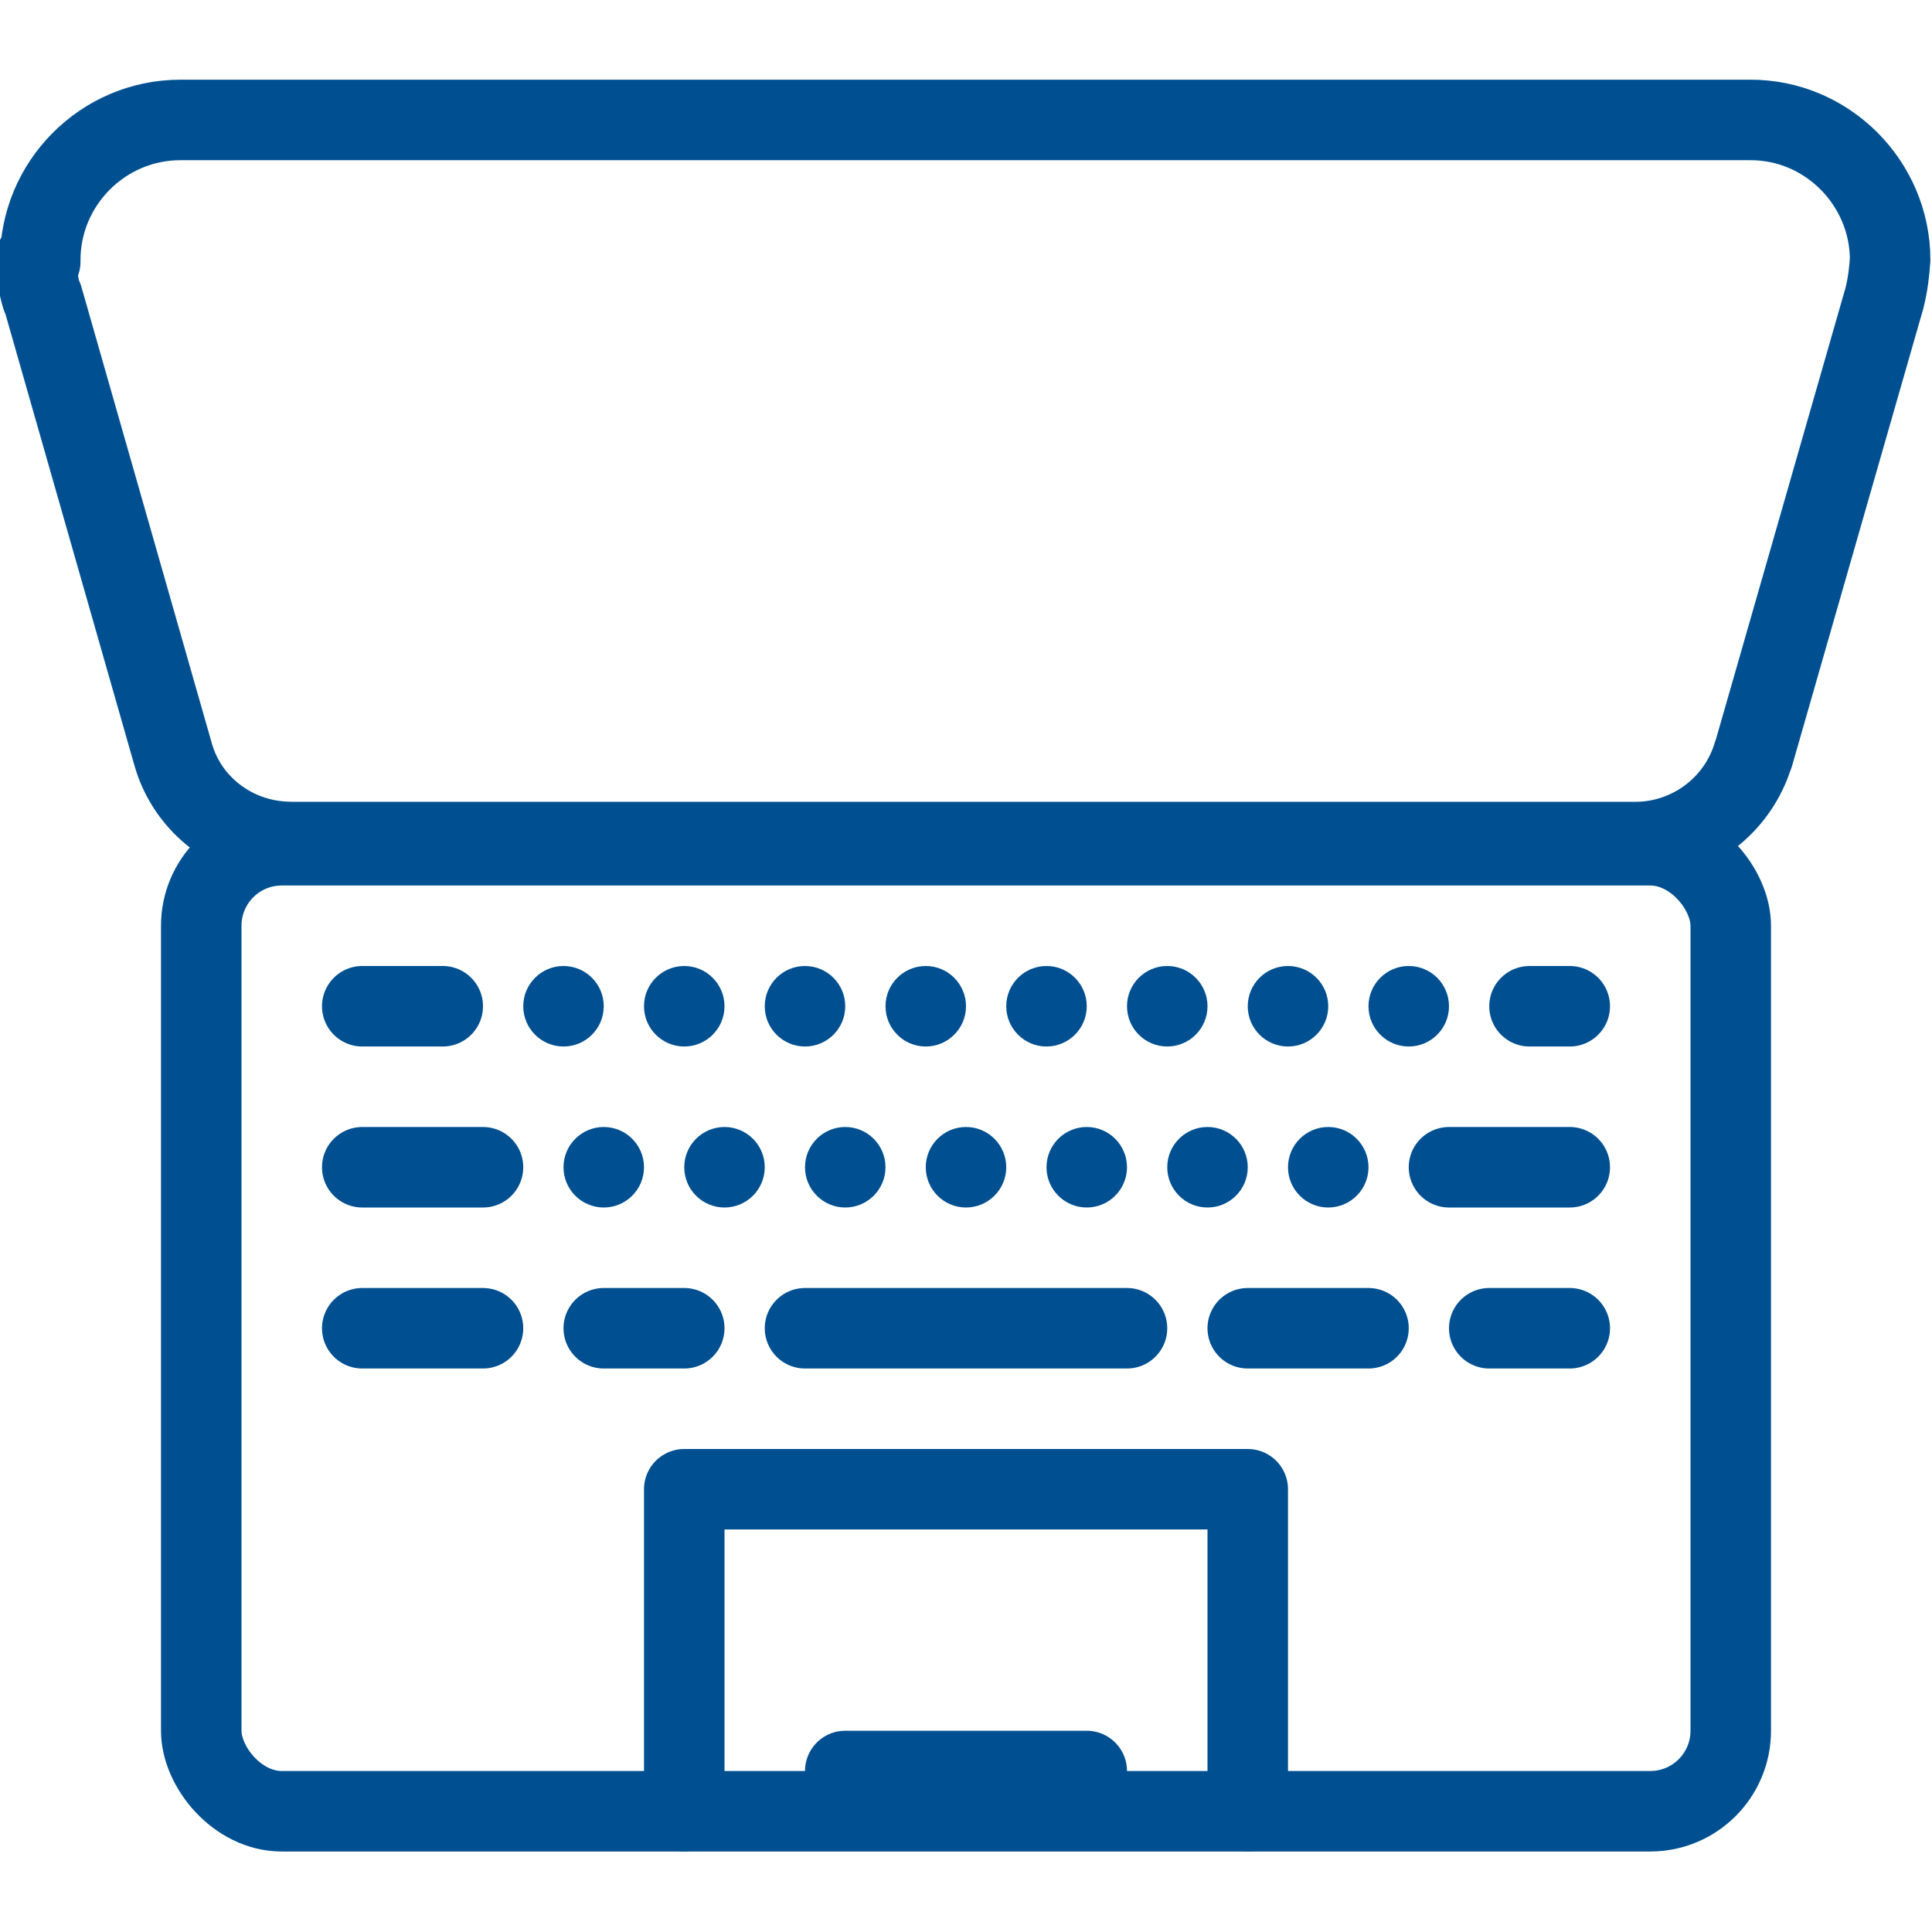
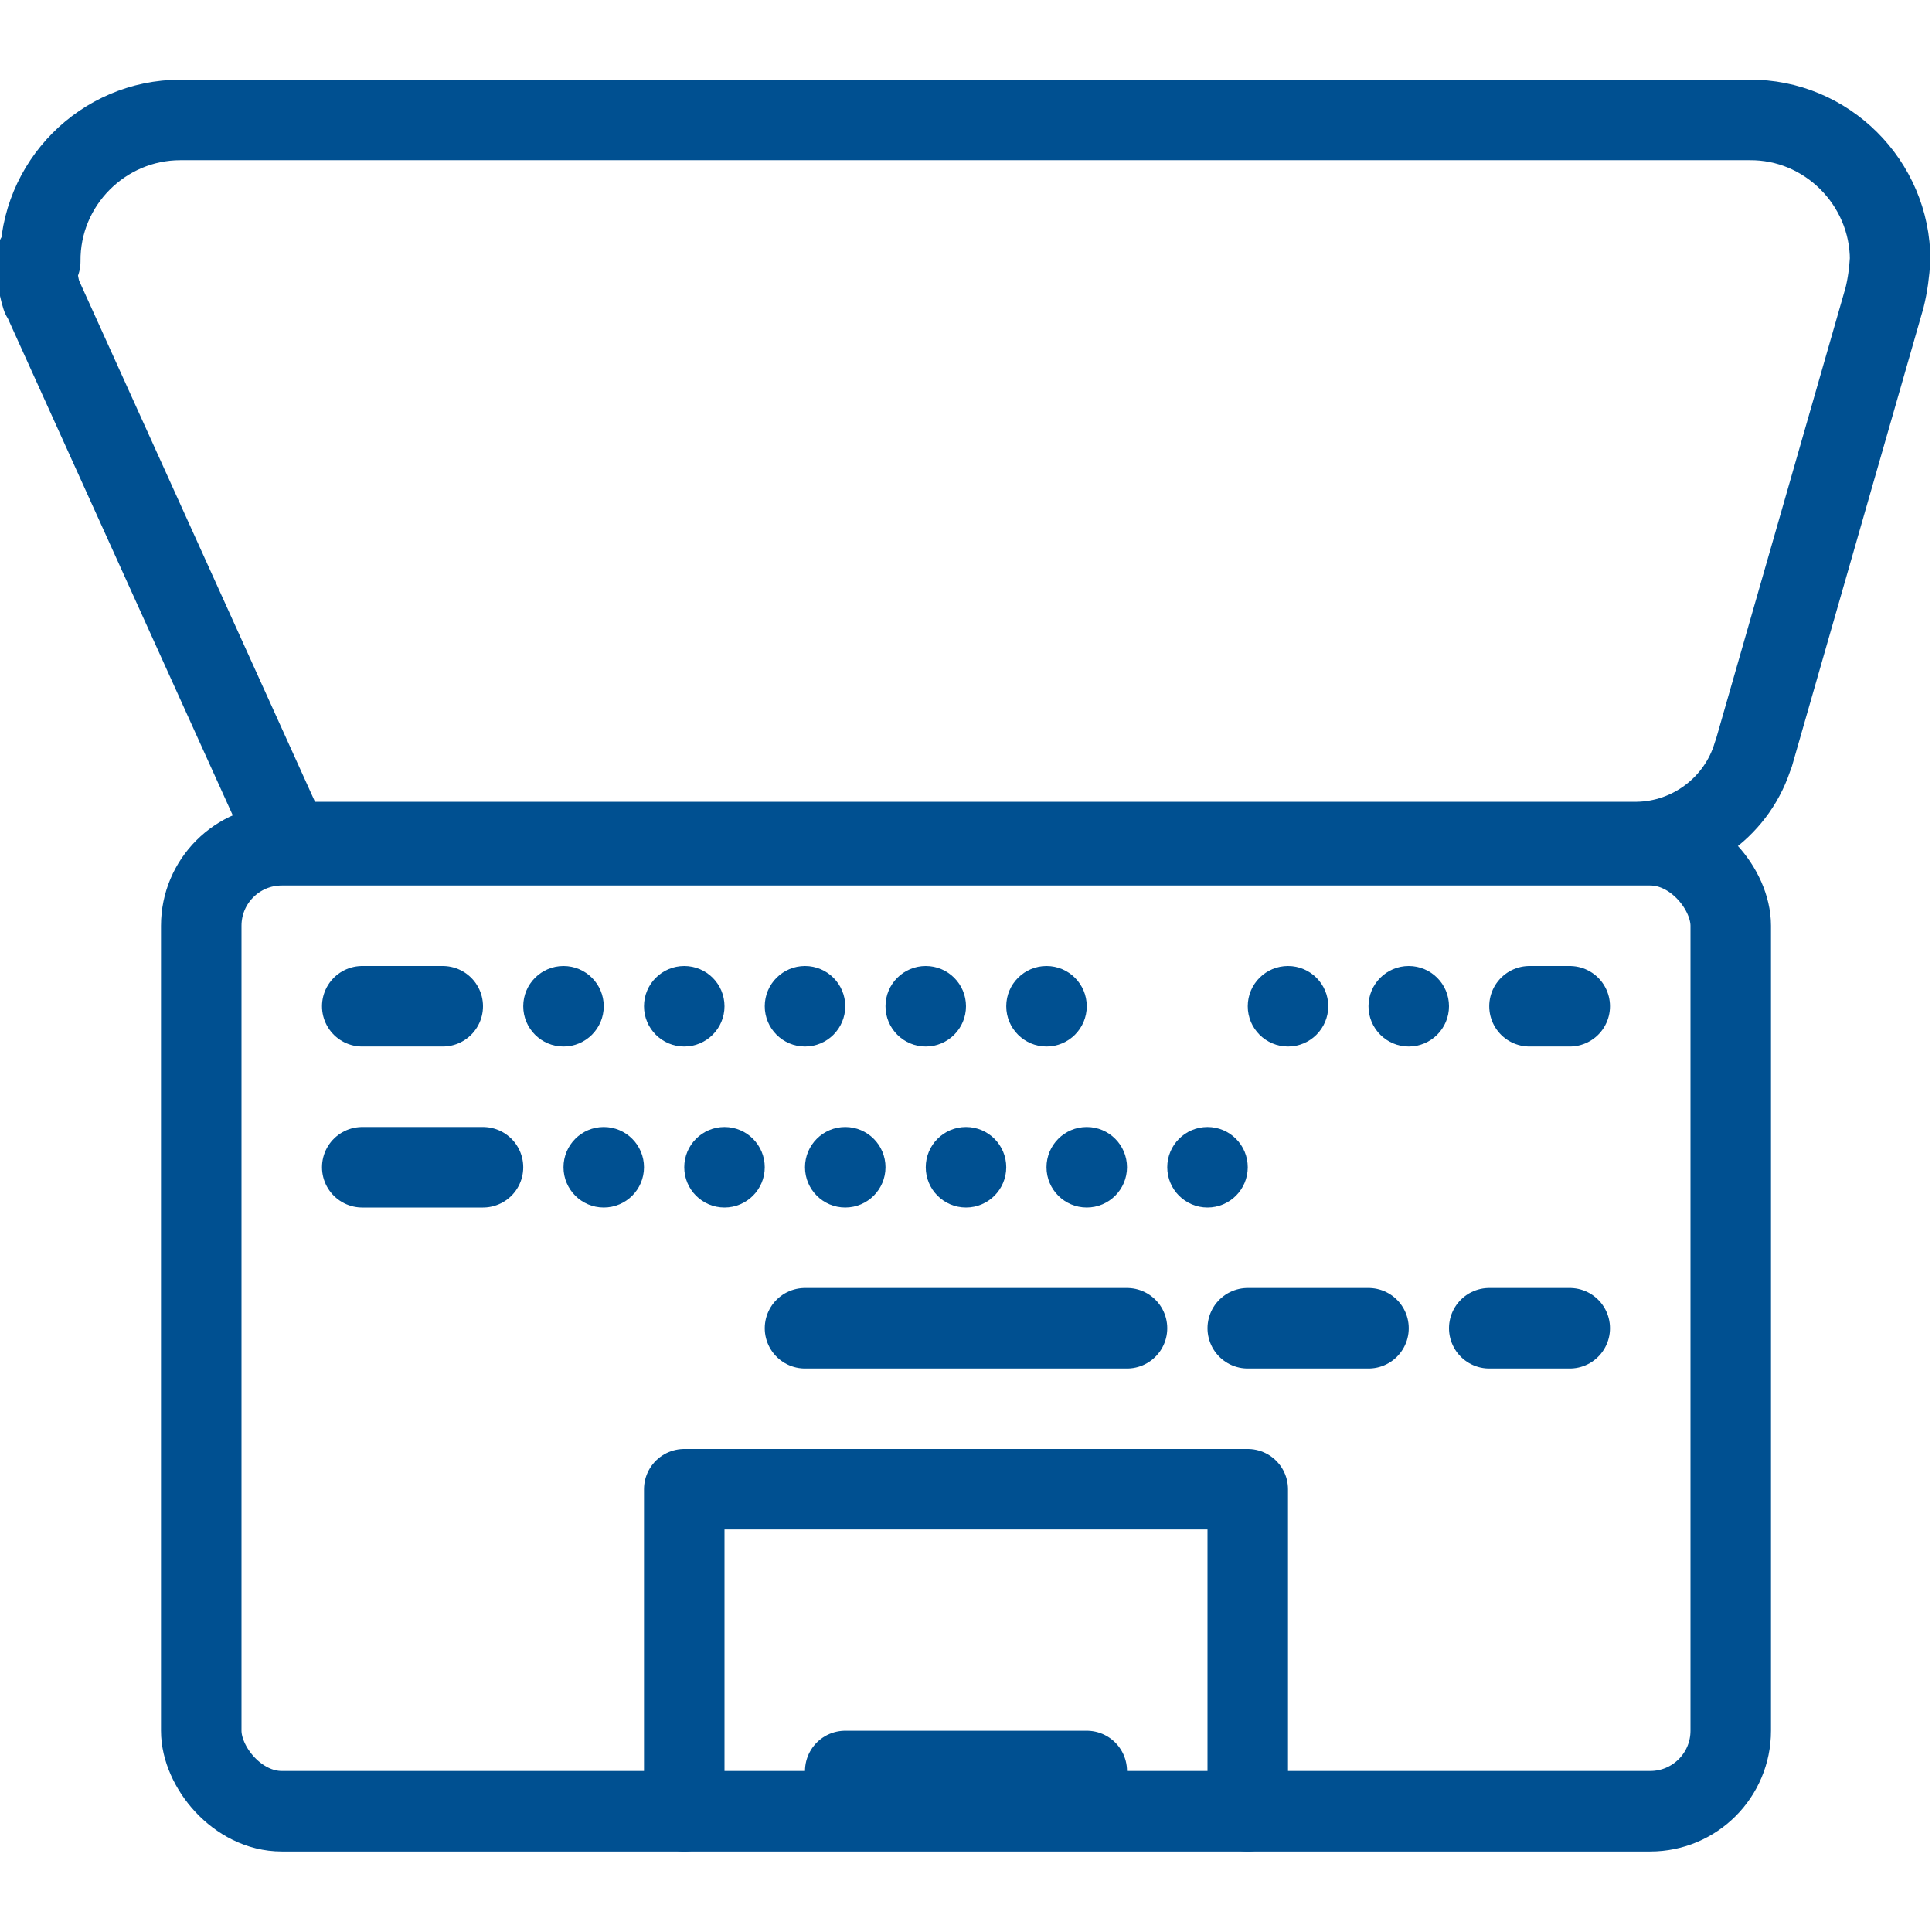
<svg xmlns="http://www.w3.org/2000/svg" viewBox="0 0 24 24" class="a">
  <style>.c{fill: #005091;}.b{stroke-linecap: round; stroke-width: 1; stroke: #005091; fill: none; stroke-linejoin: round;}.a{}</style>
  <rect width="19" height="12" x="2.5" y="10.5" rx="1" class="b" />
-   <path d="M.5 3.25v0l0 0c-.01-.97.78-1.76 1.74-1.76h19.5l-.01 0c.96-.01 1.75.78 1.75 1.74v0l0-.01c-.01.16-.03.32-.07.48l-1.63 5.68 0-.01c-.19.64-.78 1.08-1.44 1.09H3.6l-.01-.001c-.67-.01-1.26-.45-1.44-1.09L.53 3.699l-.01-.01c-.05-.16-.07-.33-.07-.49Z" class="b" />
+   <path d="M.5 3.25v0l0 0c-.01-.97.78-1.76 1.74-1.76h19.5l-.01 0c.96-.01 1.75.78 1.75 1.74v0l0-.01c-.01.16-.03.32-.07.48l-1.63 5.68 0-.01c-.19.64-.78 1.08-1.44 1.09H3.6l-.01-.001L.53 3.699l-.01-.01c-.05-.16-.07-.33-.07-.49Z" class="b" />
  <line x1="10" x2="14" y1="16.5" y2="16.5" class="b" />
-   <line x1="4.5" x2="6" y1="16.5" y2="16.5" class="b" />
-   <line x1="7.5" x2="8.5" y1="16.5" y2="16.5" class="b" />
  <line x1="4.5" x2="6" y1="14.5" y2="14.5" class="b" />
  <line x1="15.5" x2="17" y1="16.5" y2="16.5" class="b" />
  <line x1="18.5" x2="19.5" y1="16.5" y2="16.5" class="b" />
-   <line x1="18" x2="19.5" y1="14.5" y2="14.5" class="b" />
  <line x1="4.5" x2="5.5" y1="12.5" y2="12.5" class="b" />
  <line x1="19" x2="19.5" y1="12.5" y2="12.5" class="b" />
  <circle cx="7" cy="12.5" r=".5" class="c" />
  <circle cx="8.5" cy="12.5" r=".5" class="c" />
  <circle cx="10" cy="12.5" r=".5" class="c" />
  <circle cx="11.5" cy="12.5" r=".5" class="c" />
  <circle cx="13" cy="12.5" r=".5" class="c" />
-   <circle cx="14.5" cy="12.5" r=".5" class="c" />
  <circle cx="16" cy="12.5" r=".5" class="c" />
  <circle cx="17.5" cy="12.5" r=".5" class="c" />
  <circle cx="7.5" cy="14.5" r=".5" class="c" />
  <circle cx="9" cy="14.5" r=".5" class="c" />
  <circle cx="10.5" cy="14.5" r=".5" class="c" />
  <circle cx="12" cy="14.5" r=".5" class="c" />
  <circle cx="13.5" cy="14.5" r=".5" class="c" />
  <circle cx="15" cy="14.5" r=".5" class="c" />
-   <circle cx="16.5" cy="14.5" r=".5" class="c" />
  <line x1="10.5" x2="13.5" y1="22" y2="22" class="b" />
  <polyline points="8.5 22.5 8.5 18.5 15.5 18.5 15.5 22.5" class="b" />
</svg>